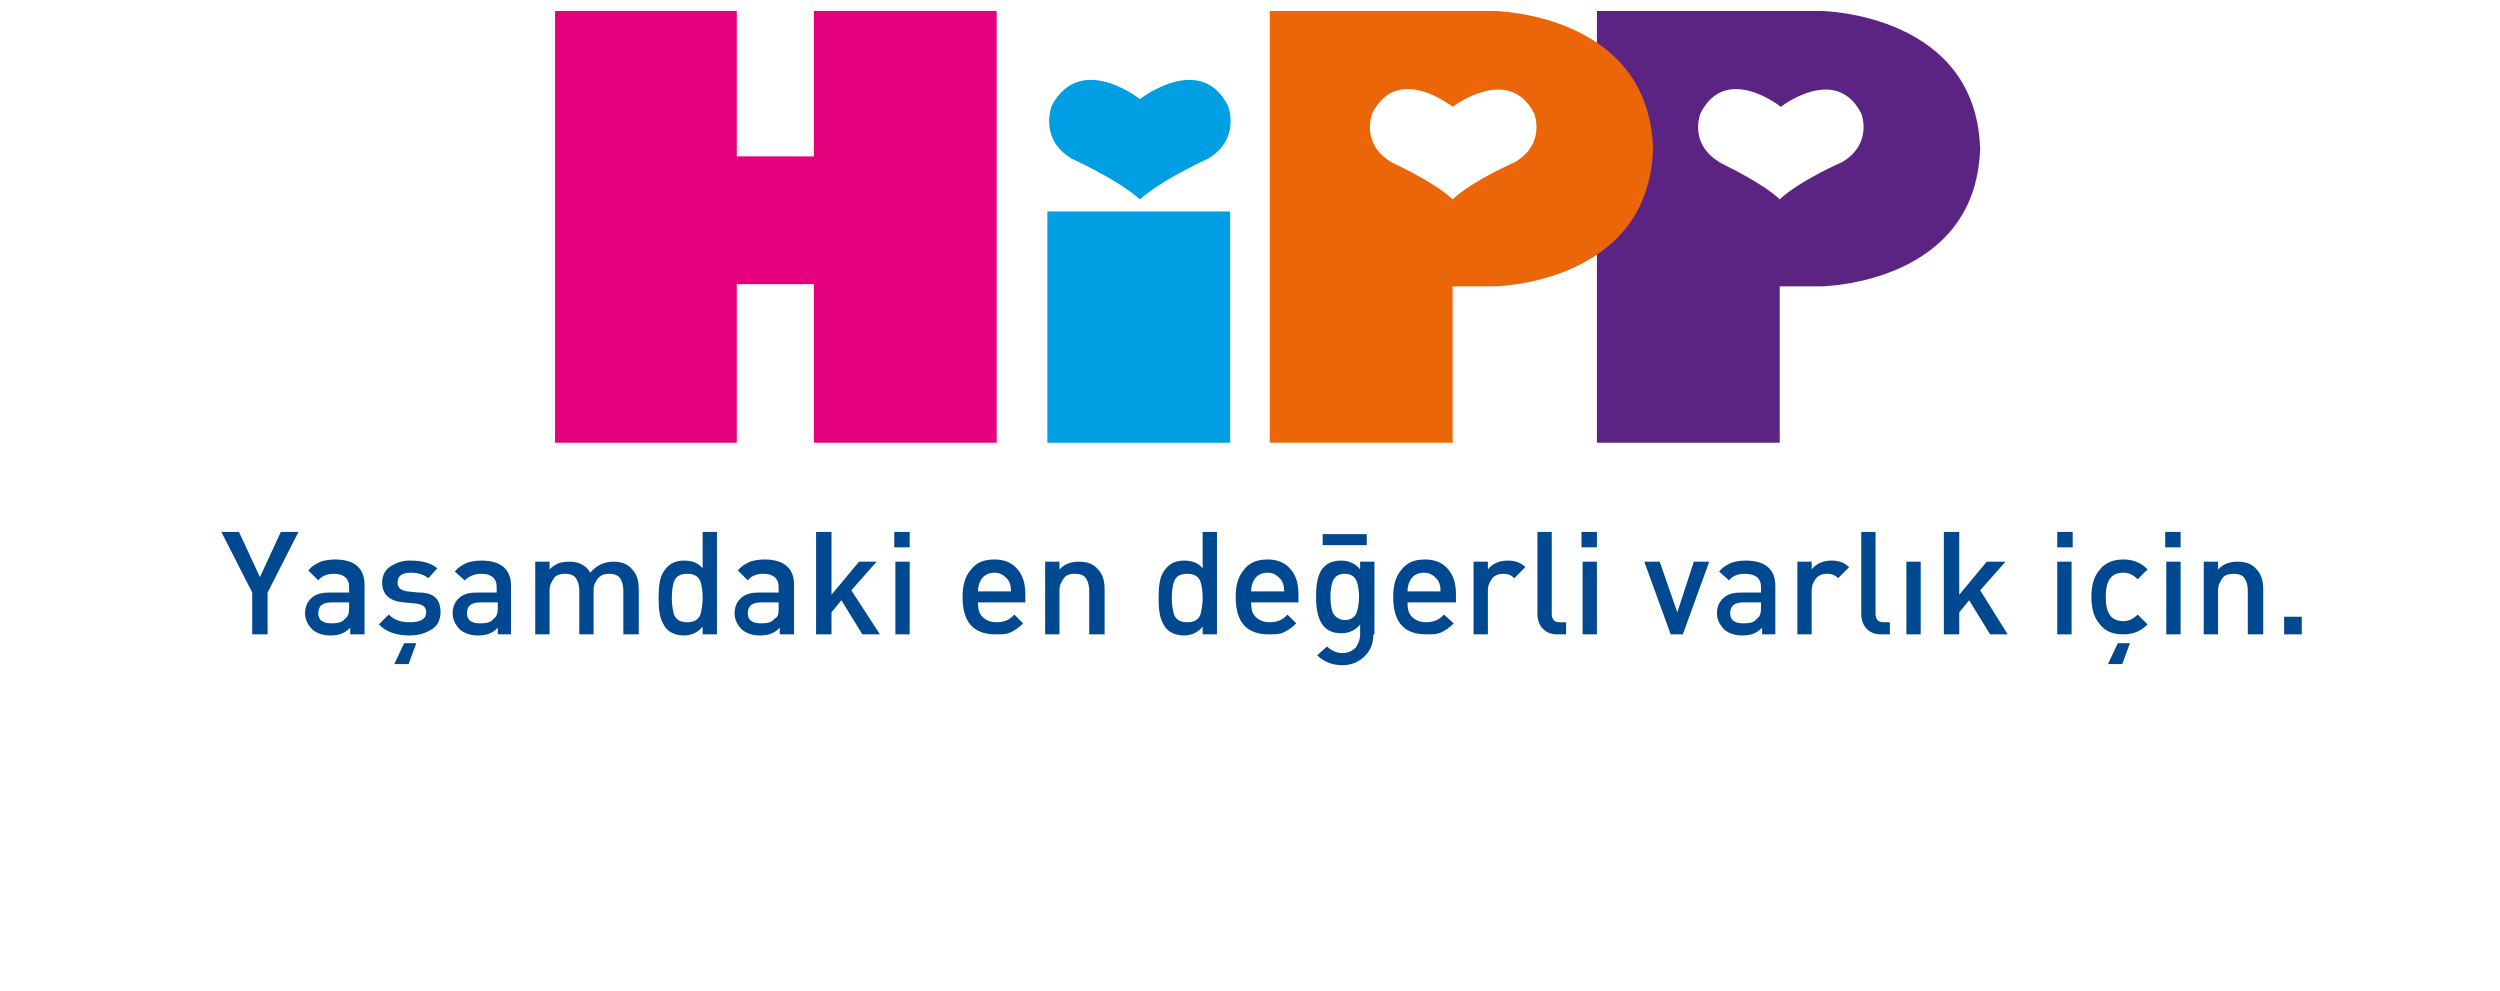
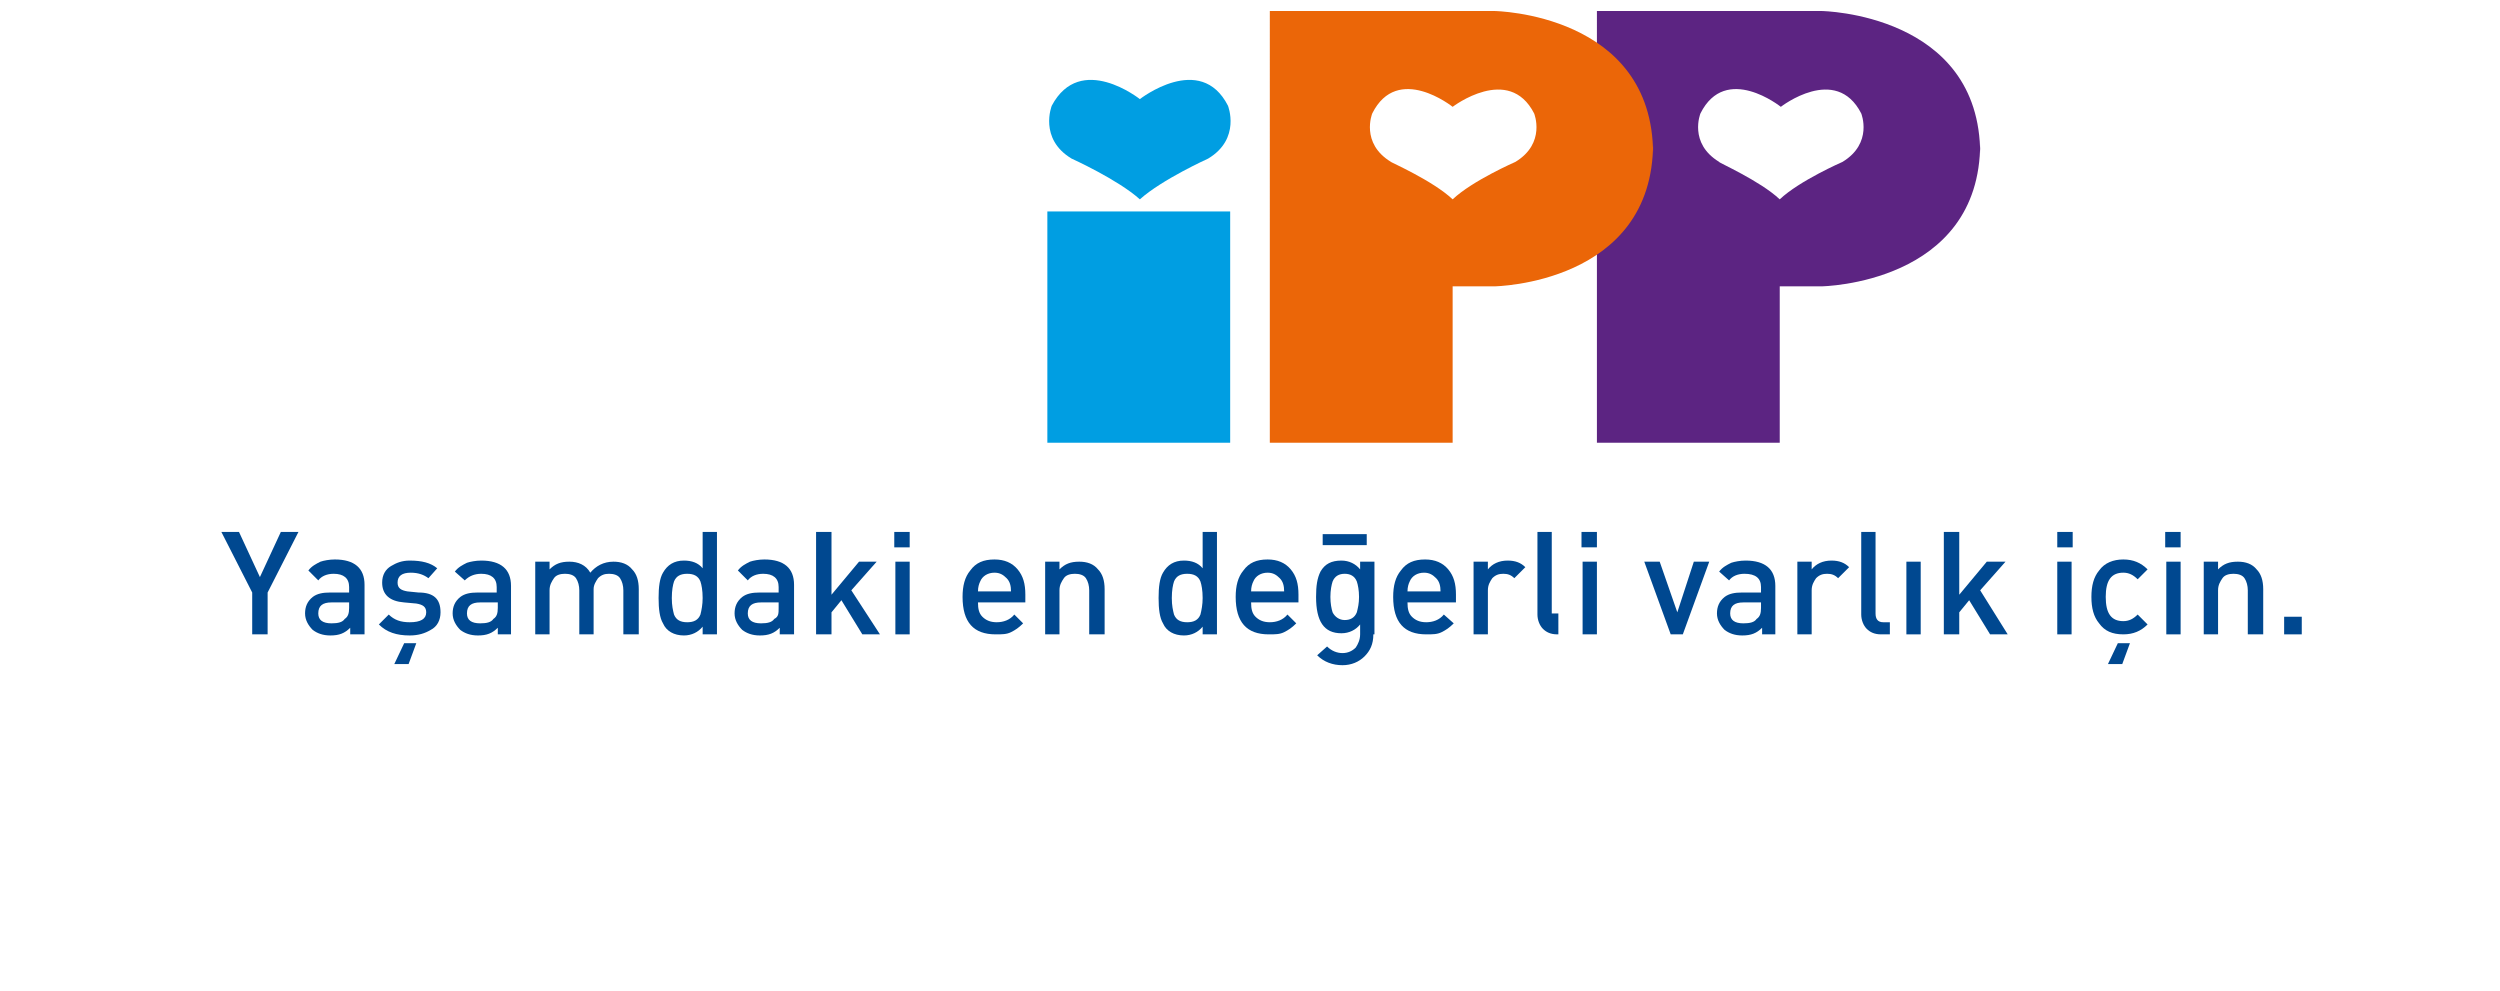
<svg xmlns="http://www.w3.org/2000/svg" version="1.1" id="hipp_x5F_logo_x5F_dbadn.fw-Seite_x25_201" x="0px" y="0px" width="227px" height="90px" viewBox="0 0 227 90" style="enable-background:new 0 0 227 90;" xml:space="preserve">
  <style type="text/css">
	.st0{fill:none;enable-background:new    ;}
	.st1{fill:#2D3087;enable-background:new    ;}
	.st2{fill:#5C2482;}
	.st3{fill-rule:evenodd;clip-rule:evenodd;fill:#009EE2;}
	.st4{fill:#E5007E;}
	.st5{fill:#009EE2;}
	.st6{fill:#EB6608;}
	.st7{fill-rule:evenodd;clip-rule:evenodd;fill:#004890;}
</style>
  <path class="st0" d="M0,0" />
  <path class="st1" d="M0,0" />
  <g>
    <path class="st2" d="M179.8,13c0,12.8-14.4,13-14.4,13h-3.8v14.2h-16.6V1h16.6h3.8c0,0,14.4,0.2,14.4,13V13z M161.6,18.1   c1.8-1.7,5.7-3.4,5.7-3.4c2.8-1.7,1.7-4.4,1.7-4.4c-2.3-4.5-7.3-0.6-7.3-0.6s-5-4-7.3,0.6c0,0-1.1,2.7,1.7,4.4   C155.9,14.7,159.8,16.4,161.6,18.1z" />
    <rect x="95.1" y="19.2" class="st3" width="16.6" height="21" />
-     <polygon class="st4" points="73.9,1 73.9,14.2 66.9,14.2 66.9,1 50.4,1 50.4,40.2 66.9,40.2 66.9,25.8 73.9,25.8 73.9,40.2    90.5,40.2 90.5,1  " />
    <path class="st5" d="M103.5,18.1c2-1.8,6.2-3.7,6.2-3.7c3-1.8,1.8-4.8,1.8-4.8c-2.5-4.9-8-0.6-8-0.6s-5.4-4.3-8,0.6   c0,0-1.2,3,1.8,4.8C97.3,14.4,101.5,16.3,103.5,18.1z" />
    <path class="st6" d="M150.1,13c0,12.8-14.4,13-14.4,13h-3.8v14.2h-16.6V1h16.6h3.8c0,0,14.4,0.2,14.4,13V13z M131.9,18.1   c1.8-1.7,5.7-3.4,5.7-3.4c2.8-1.7,1.7-4.4,1.7-4.4c-2.3-4.5-7.4-0.6-7.4-0.6s-5-4-7.3,0.6c0,0-1.1,2.7,1.7,4.4   C126.2,14.7,130.1,16.4,131.9,18.1z" />
    <polygon class="st7" points="27.1,48.3 24.3,53.8 24.3,57.6 22.9,57.6 22.9,53.8 20.1,48.3 21.7,48.3 23.6,52.4 25.5,48.3  " />
    <path class="st7" d="M33.1,57.6h-1.3V57c-0.5,0.5-1,0.7-1.8,0.7c-0.7,0-1.2-0.2-1.6-0.5c-0.4-0.4-0.7-0.9-0.7-1.5   c0-0.6,0.2-1.1,0.7-1.5c0.4-0.3,0.9-0.4,1.6-0.4h1.7v-0.5c0-0.8-0.5-1.2-1.4-1.2c-0.6,0-1.1,0.2-1.4,0.6L28,51.8   c0.3-0.4,0.7-0.6,1.1-0.8c0.3-0.1,0.8-0.2,1.3-0.2c1.8,0,2.7,0.8,2.7,2.3V57.6z M31.7,55.2v-0.5h-1.6c-0.8,0-1.2,0.3-1.2,1   c0,0.6,0.4,0.9,1.2,0.9c0.6,0,1-0.1,1.2-0.4C31.6,56,31.7,55.7,31.7,55.2z" />
    <path class="st7" d="M40,55.6c0,0.7-0.3,1.3-0.9,1.6c-0.5,0.3-1.1,0.5-1.9,0.5c-1.2,0-2.1-0.3-2.8-1l0.9-0.9   c0.5,0.5,1.1,0.7,1.9,0.7c1,0,1.5-0.3,1.5-0.9c0-0.5-0.3-0.7-0.9-0.8l-1.1-0.1c-1.3-0.1-2-0.7-2-1.8c0-0.7,0.3-1.2,0.8-1.5   c0.5-0.3,1-0.5,1.7-0.5c1.1,0,1.9,0.2,2.5,0.7l-0.8,0.9C38.5,52.2,38,52,37.3,52c-0.8,0-1.2,0.3-1.2,0.9c0,0.5,0.3,0.7,0.9,0.8   l1,0.1C39.4,53.8,40,54.4,40,55.6z M37.8,58.4h-1.1l-0.9,1.9h1.3L37.8,58.4z" />
    <path class="st7" d="M46.5,57.6h-1.3V57c-0.5,0.5-1,0.7-1.8,0.7c-0.7,0-1.2-0.2-1.6-0.5c-0.4-0.4-0.7-0.9-0.7-1.5   c0-0.6,0.2-1.1,0.7-1.5c0.4-0.3,0.9-0.4,1.6-0.4h1.7v-0.5c0-0.8-0.5-1.2-1.4-1.2c-0.6,0-1.1,0.2-1.5,0.6l-0.9-0.8   c0.3-0.4,0.7-0.6,1.1-0.8c0.3-0.1,0.8-0.2,1.3-0.2c1.8,0,2.7,0.8,2.7,2.3V57.6z M45.2,55.2v-0.5h-1.6c-0.8,0-1.2,0.3-1.2,1   c0,0.6,0.4,0.9,1.2,0.9c0.6,0,1-0.1,1.2-0.4C45.1,56,45.2,55.7,45.2,55.2z" />
    <path class="st7" d="M57.9,57.6h-1.3v-4c0-0.4-0.1-0.8-0.3-1.1c-0.2-0.3-0.6-0.4-1-0.4c-0.4,0-0.7,0.1-1,0.4   c-0.2,0.3-0.4,0.6-0.4,1v4.1h-1.3v-4c0-0.4-0.1-0.8-0.3-1.1c-0.2-0.3-0.6-0.4-1-0.4c-0.4,0-0.8,0.1-1,0.4c-0.2,0.3-0.4,0.6-0.4,1.1   v4h-1.3V51h1.3v0.7c0.5-0.5,1-0.7,1.8-0.7c0.8,0,1.5,0.3,1.9,1c0.5-0.6,1.2-1,2.1-1c0.7,0,1.3,0.2,1.7,0.7c0.4,0.4,0.6,1,0.6,1.8   V57.6z" />
    <path class="st7" d="M65.1,57.6h-1.3v-0.7c-0.4,0.5-1,0.8-1.7,0.8c-0.9,0-1.6-0.4-1.9-1.1c-0.3-0.5-0.4-1.3-0.4-2.3   c0-1,0.1-1.8,0.4-2.3c0.4-0.7,1-1.1,1.9-1.1c0.7,0,1.3,0.2,1.7,0.7v-3.3h1.3V57.6z M63.8,54.3c0-0.7-0.1-1.2-0.2-1.5   c-0.2-0.5-0.6-0.7-1.2-0.7c-0.6,0-1,0.2-1.2,0.7c-0.1,0.3-0.2,0.8-0.2,1.5c0,0.7,0.1,1.1,0.2,1.5c0.2,0.5,0.6,0.7,1.2,0.7   c0.6,0,1-0.2,1.2-0.7C63.7,55.4,63.8,54.9,63.8,54.3z" />
    <path class="st7" d="M72.1,57.6h-1.3V57c-0.5,0.5-1,0.7-1.8,0.7c-0.7,0-1.2-0.2-1.6-0.5c-0.4-0.4-0.7-0.9-0.7-1.5   c0-0.6,0.2-1.1,0.7-1.5c0.4-0.3,0.9-0.4,1.6-0.4h1.7v-0.5c0-0.8-0.5-1.2-1.4-1.2c-0.6,0-1.1,0.2-1.4,0.6L67,51.8   c0.3-0.4,0.7-0.6,1.1-0.8c0.3-0.1,0.8-0.2,1.3-0.2c1.8,0,2.7,0.8,2.7,2.3V57.6z M70.7,55.2v-0.5h-1.6c-0.8,0-1.2,0.3-1.2,1   c0,0.6,0.4,0.9,1.2,0.9c0.6,0,1-0.1,1.2-0.4C70.7,56,70.7,55.7,70.7,55.2z" />
    <polygon class="st7" points="79.9,57.6 78.3,57.6 76.4,54.5 75.5,55.6 75.5,57.6 74.1,57.6 74.1,48.3 75.5,48.3 75.5,54 78,51    79.6,51 77.3,53.6  " />
    <path class="st7" d="M82.6,49.7h-1.4v-1.4h1.4V49.7z M82.6,57.6h-1.3V51h1.3V57.6z" />
    <path class="st7" d="M93.1,54.7h-4.3c0,0.6,0.1,1,0.4,1.3c0.3,0.3,0.7,0.5,1.3,0.5c0.6,0,1.2-0.2,1.6-0.7l0.8,0.8   c-0.4,0.4-0.7,0.6-1.1,0.8c-0.4,0.2-0.8,0.2-1.4,0.2c-2,0-3-1.1-3-3.4c0-1,0.2-1.8,0.7-2.4c0.5-0.7,1.2-1,2.2-1   c0.9,0,1.6,0.3,2.1,0.9c0.5,0.6,0.7,1.3,0.7,2.3V54.7z M91.8,53.7c0-0.5-0.1-0.9-0.4-1.2c-0.3-0.3-0.6-0.5-1.1-0.5   c-0.6,0-1.1,0.3-1.3,0.8c-0.1,0.2-0.2,0.5-0.2,0.9H91.8z" />
    <path class="st7" d="M100.2,57.6h-1.3v-4c0-0.4-0.1-0.8-0.3-1.1c-0.2-0.3-0.6-0.4-1-0.4c-0.4,0-0.8,0.1-1,0.4   c-0.2,0.3-0.4,0.6-0.4,1.1v4h-1.3V51h1.3v0.7c0.5-0.5,1-0.7,1.8-0.7c0.7,0,1.3,0.2,1.7,0.7c0.4,0.4,0.6,1,0.6,1.8V57.6z" />
    <path class="st7" d="M110.5,57.6h-1.3v-0.7c-0.4,0.5-1,0.8-1.7,0.8c-0.9,0-1.6-0.4-1.9-1.1c-0.3-0.5-0.4-1.3-0.4-2.3   c0-1,0.1-1.8,0.4-2.3c0.4-0.7,1-1.1,1.9-1.1c0.7,0,1.3,0.2,1.7,0.7v-3.3h1.3V57.6z M109.2,54.3c0-0.7-0.1-1.2-0.2-1.5   c-0.2-0.5-0.6-0.7-1.2-0.7c-0.6,0-1,0.2-1.2,0.7c-0.1,0.3-0.2,0.8-0.2,1.5c0,0.7,0.1,1.1,0.2,1.5c0.2,0.5,0.6,0.7,1.2,0.7   c0.6,0,1-0.2,1.2-0.7C109.1,55.4,109.2,54.9,109.2,54.3z" />
    <path class="st7" d="M117.9,54.7h-4.3c0,0.6,0.1,1,0.4,1.3c0.3,0.3,0.7,0.5,1.3,0.5c0.6,0,1.2-0.2,1.6-0.7l0.8,0.8   c-0.4,0.4-0.7,0.6-1.1,0.8c-0.4,0.2-0.8,0.2-1.4,0.2c-2,0-3-1.1-3-3.4c0-1,0.2-1.8,0.7-2.4c0.5-0.7,1.2-1,2.2-1   c0.9,0,1.6,0.3,2.1,0.9c0.5,0.6,0.7,1.3,0.7,2.3V54.7z M116.6,53.7c0-0.5-0.1-0.9-0.4-1.2c-0.3-0.3-0.6-0.5-1.1-0.5   c-0.6,0-1.1,0.3-1.3,0.8c-0.1,0.2-0.2,0.5-0.2,0.9H116.6z" />
    <path class="st7" d="M124.7,57.6c0,0.9-0.3,1.5-0.8,2c-0.5,0.5-1.2,0.8-2,0.8c-0.9,0-1.7-0.3-2.3-0.9l0.9-0.8   c0.4,0.4,0.9,0.6,1.4,0.6c0.5,0,0.9-0.2,1.2-0.5c0.2-0.3,0.4-0.7,0.4-1.2v-0.9c-0.4,0.5-1,0.8-1.7,0.8c-1.6,0-2.3-1.1-2.3-3.3   c0-1,0.1-1.7,0.4-2.3c0.4-0.7,1-1,1.9-1c0.7,0,1.3,0.3,1.7,0.8V51h1.3V57.6z M123.4,54.2c0-0.6-0.1-1.1-0.2-1.4   c-0.2-0.5-0.6-0.7-1.1-0.7c-0.5,0-0.9,0.2-1.1,0.7c-0.1,0.3-0.2,0.8-0.2,1.4c0,0.6,0.1,1.1,0.2,1.4c0.2,0.4,0.6,0.7,1.1,0.7   c0.5,0,0.9-0.2,1.1-0.7C123.3,55.2,123.4,54.8,123.4,54.2z M124.1,49.5h-4v-1h4V49.5z" />
    <path class="st7" d="M132.1,54.7h-4.3c0,0.6,0.1,1,0.4,1.3c0.3,0.3,0.7,0.5,1.3,0.5c0.6,0,1.2-0.2,1.6-0.7l0.9,0.8   c-0.4,0.4-0.7,0.6-1.1,0.8c-0.4,0.2-0.8,0.2-1.4,0.2c-2,0-3-1.1-3-3.4c0-1,0.2-1.8,0.7-2.4c0.5-0.7,1.2-1,2.2-1   c0.9,0,1.6,0.3,2.1,0.9c0.5,0.6,0.7,1.3,0.7,2.3V54.7z M130.8,53.7c0-0.5-0.1-0.9-0.4-1.2c-0.3-0.3-0.6-0.5-1.1-0.5   c-0.6,0-1.1,0.3-1.3,0.8c-0.1,0.2-0.2,0.5-0.2,0.9H130.8z" />
    <path class="st7" d="M138.5,51.5l-1,1c-0.3-0.3-0.6-0.4-1-0.4c-0.4,0-0.7,0.1-1,0.4c-0.2,0.3-0.4,0.6-0.4,1.1v4h-1.3V51h1.3v0.7   c0.4-0.5,1-0.8,1.8-0.8C137.6,50.9,138.1,51.1,138.5,51.5z" />
-     <path class="st7" d="M142.2,57.6h-0.8c-0.6,0-1-0.2-1.3-0.5c-0.3-0.3-0.5-0.8-0.5-1.3v-7.5h1.3v7.4c0,0.5,0.2,0.8,0.7,0.8h0.6V57.6   z" />
+     <path class="st7" d="M142.2,57.6h-0.8c-0.6,0-1-0.2-1.3-0.5c-0.3-0.3-0.5-0.8-0.5-1.3v-7.5h1.3v7.4h0.6V57.6   z" />
    <path class="st7" d="M145,49.7h-1.4v-1.4h1.4V49.7z M145,57.6h-1.3V51h1.3V57.6z" />
    <polygon class="st7" points="155.2,51 152.8,57.6 151.7,57.6 149.3,51 150.7,51 152.3,55.6 153.8,51  " />
    <path class="st7" d="M161.3,57.6h-1.3V57c-0.5,0.5-1,0.7-1.8,0.7c-0.7,0-1.2-0.2-1.6-0.5c-0.4-0.4-0.7-0.9-0.7-1.5   c0-0.6,0.2-1.1,0.7-1.5c0.4-0.3,0.9-0.4,1.6-0.4h1.7v-0.5c0-0.8-0.5-1.2-1.5-1.2c-0.6,0-1.1,0.2-1.4,0.6l-0.9-0.8   c0.3-0.4,0.7-0.6,1.1-0.8c0.3-0.1,0.8-0.2,1.3-0.2c1.8,0,2.7,0.8,2.7,2.3V57.6z M159.9,55.2v-0.5h-1.6c-0.8,0-1.2,0.3-1.2,1   c0,0.6,0.4,0.9,1.2,0.9c0.6,0,1-0.1,1.2-0.4C159.8,56,159.9,55.7,159.9,55.2z" />
    <path class="st7" d="M167.9,51.5l-1,1c-0.3-0.3-0.6-0.4-1-0.4c-0.4,0-0.7,0.1-1,0.4c-0.2,0.3-0.4,0.6-0.4,1.1v4h-1.3V51h1.3v0.7   c0.4-0.5,1-0.8,1.8-0.8C167,50.9,167.5,51.1,167.9,51.5z" />
    <path class="st7" d="M171.6,57.6h-0.8c-0.6,0-1-0.2-1.3-0.5c-0.3-0.3-0.5-0.8-0.5-1.3v-7.5h1.3v7.4c0,0.5,0.2,0.8,0.7,0.8h0.6V57.6   z" />
    <rect x="173.1" y="51" class="st7" width="1.3" height="6.6" />
    <polygon class="st7" points="182.3,57.6 180.7,57.6 178.8,54.5 177.9,55.6 177.9,57.6 176.5,57.6 176.5,48.3 177.9,48.3 177.9,54    180.4,51 182.1,51 179.8,53.6  " />
    <path class="st7" d="M188.2,49.7h-1.4v-1.4h1.4V49.7z M188.1,57.6h-1.3V51h1.3V57.6z" />
    <path class="st7" d="M195,56.7c-0.6,0.6-1.3,0.9-2.2,0.9c-1,0-1.7-0.3-2.2-1c-0.5-0.6-0.7-1.4-0.7-2.4c0-1,0.2-1.8,0.7-2.4   c0.5-0.7,1.3-1,2.2-1c0.9,0,1.6,0.3,2.2,0.9l-0.9,0.9c-0.4-0.4-0.8-0.6-1.3-0.6c-1.1,0-1.6,0.7-1.6,2.2c0,1.5,0.5,2.2,1.6,2.2   c0.5,0,0.9-0.2,1.3-0.6L195,56.7z M193.4,58.4l-0.7,1.9h-1.3l0.9-1.9H193.4z" />
    <path class="st7" d="M198,49.7h-1.4v-1.4h1.4V49.7z M198,57.6h-1.3V51h1.3V57.6z" />
    <path class="st7" d="M205.4,57.6h-1.3v-4c0-0.4-0.1-0.8-0.3-1.1c-0.2-0.3-0.6-0.4-1-0.4c-0.4,0-0.8,0.1-1,0.4   c-0.2,0.3-0.4,0.6-0.4,1.1v4h-1.3V51h1.3v0.7c0.5-0.5,1-0.7,1.8-0.7c0.7,0,1.3,0.2,1.7,0.7c0.4,0.4,0.6,1,0.6,1.8V57.6z" />
    <rect x="207.4" y="56" class="st7" width="1.6" height="1.6" />
  </g>
</svg>